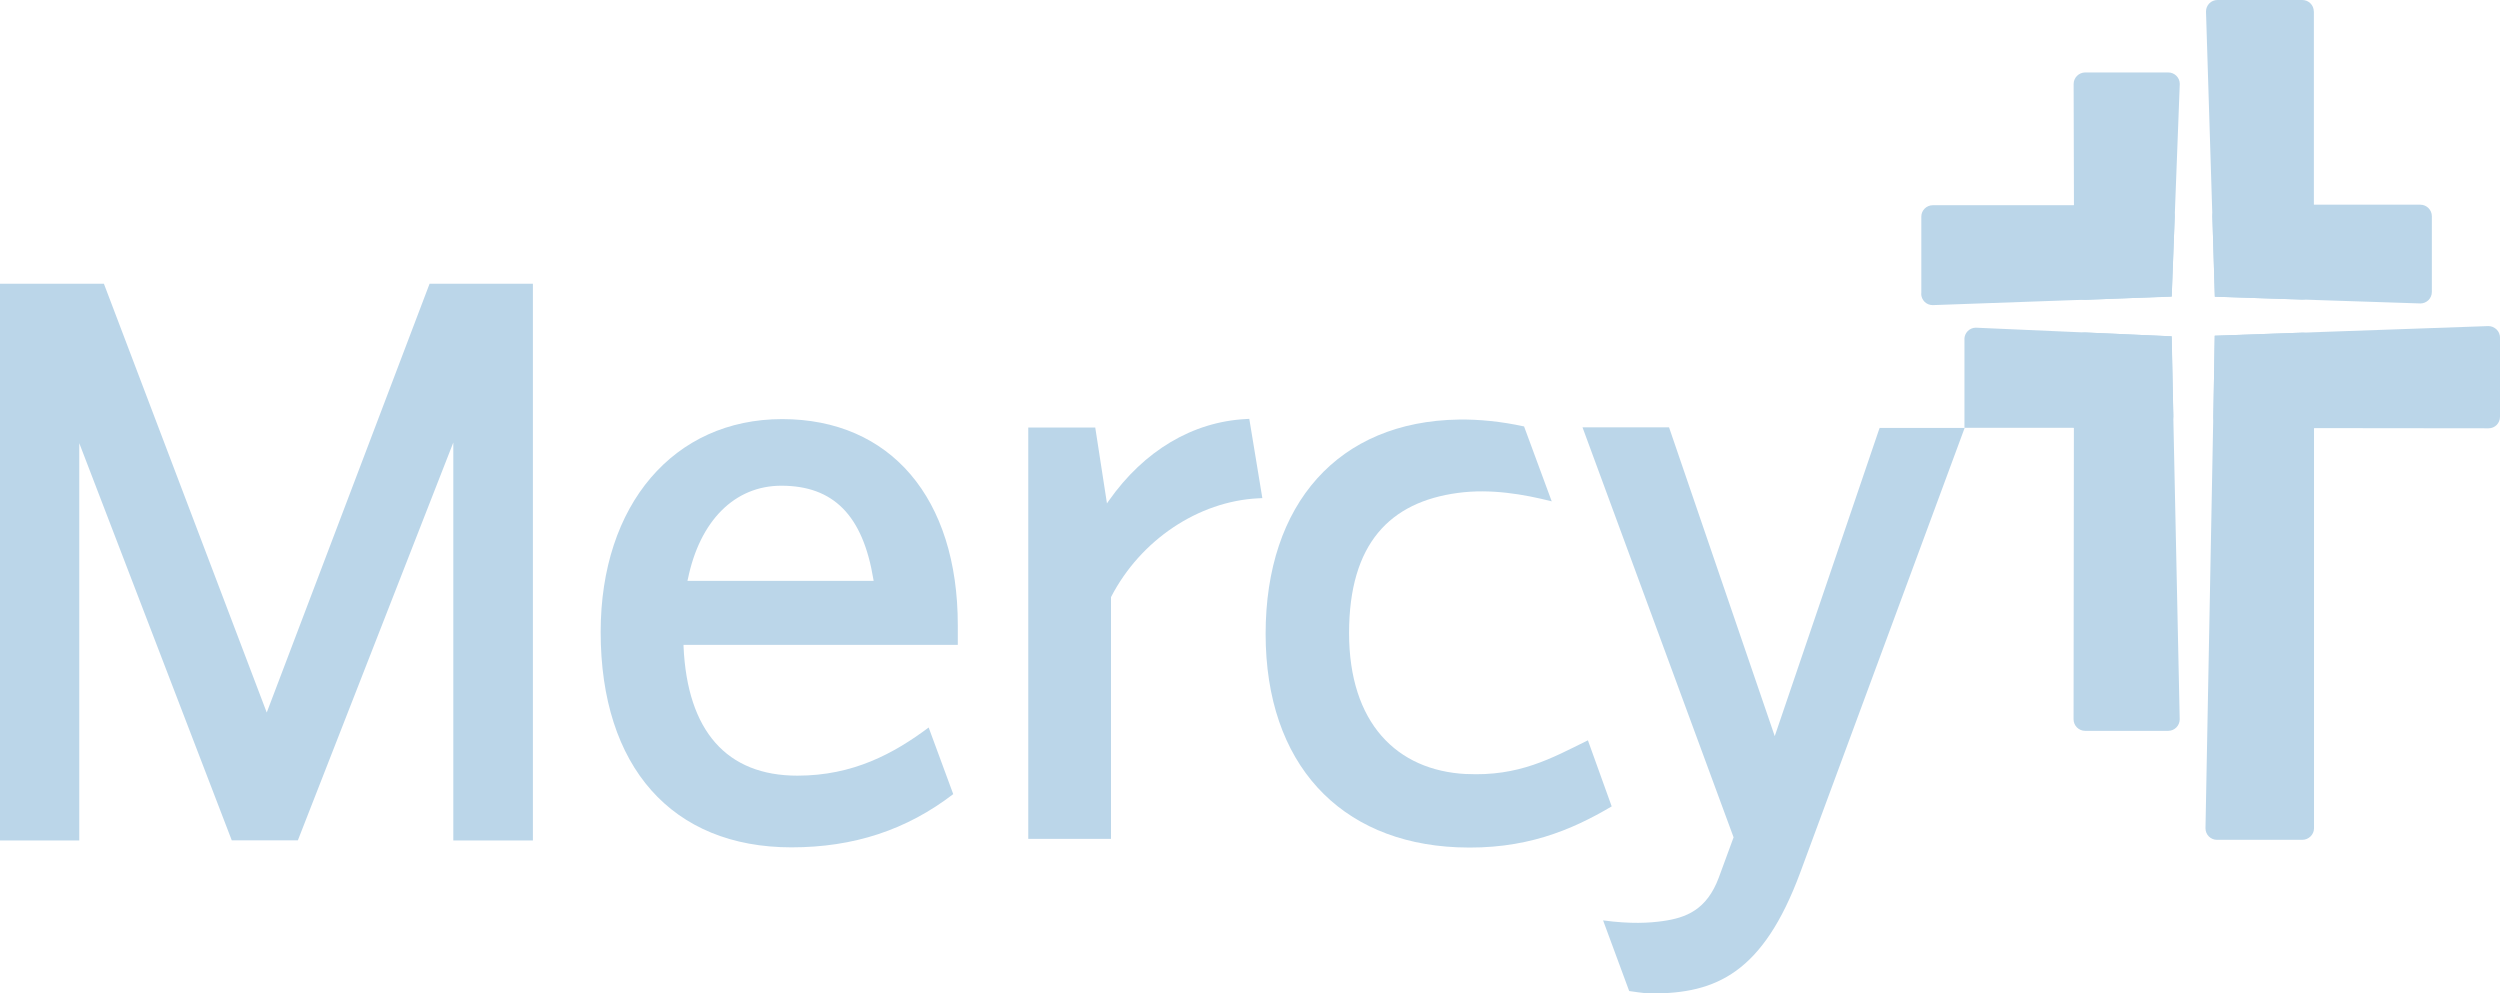
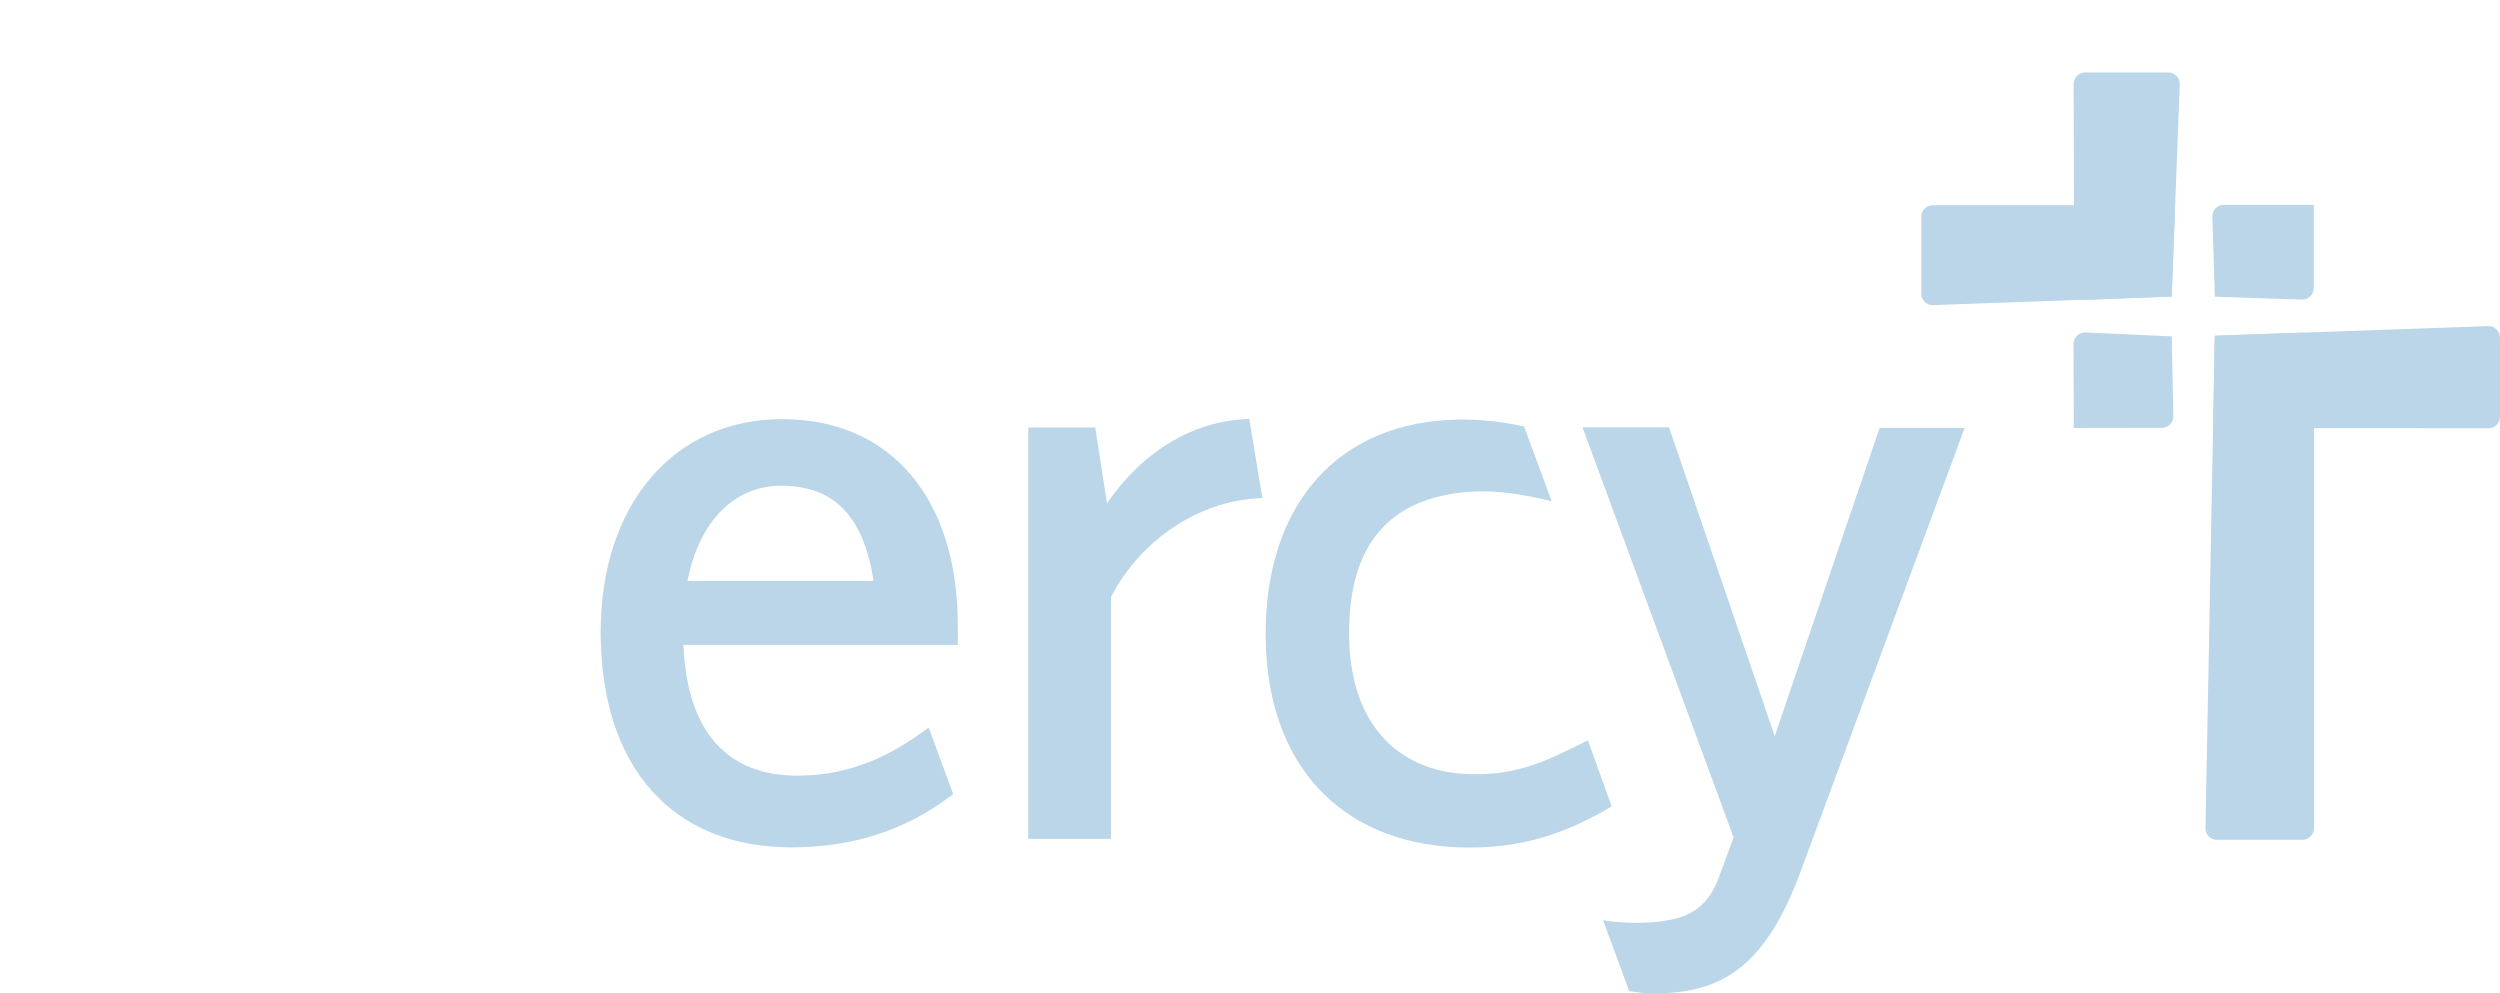
<svg xmlns="http://www.w3.org/2000/svg" id="Layer_2" data-name="Layer 2" viewBox="0 0 388.86 154.52">
  <defs>
    <style>
      .cls-1 {
        fill: #bbd6e9;
      }

      .cls-2 {
        fill: none;
      }

      .cls-3 {
        clip-path: url(#clippath-1);
      }

      .cls-4 {
        clip-path: url(#clippath);
      }
    </style>
    <clipPath id="clippath">
      <rect class="cls-2" y="0" width="388.86" height="154.51" />
    </clipPath>
    <clipPath id="clippath-1">
      <rect class="cls-2" y="0" width="388.86" height="154.51" />
    </clipPath>
  </defs>
  <g id="Layer_1-2" data-name="Layer 1">
    <g>
      <g class="cls-4">
        <path class="cls-1" d="M344.49,52.22l42.56-1.5c.98,0,1.81.8,1.81,1.78v12.33c0,.99-.78,1.79-1.77,1.79l-27.16-.03v62.25c0,.99-.84,1.79-1.83,1.79h-13.26c-.99,0-1.79-.8-1.79-1.79l1.45-76.63Z" />
-         <path class="cls-1" d="M359.9,1.79c0-.99-.8-1.79-1.79-1.79h-13.2c-.99,0-1.78.8-1.78,1.79l1.38,44.36,31.96,1.05c.99,0,1.79-.79,1.79-1.79v-11.78c0-.98-.8-1.79-1.79-1.79h-16.56s0-30.05,0-30.05Z" />
        <path class="cls-1" d="M359.89,31.86h-13.98c-.98-.01-1.79.79-1.79,1.78l.38,12.51,13.6.45c.99,0,1.79-.8,1.79-1.79v-12.95Z" />
        <path class="cls-1" d="M298.83,45.67c0,.99.79,1.79,1.79,1.79l37.17-1.32,1.26-33.09c0-.98-.81-1.78-1.79-1.78h-12.93c-.98.01-1.79.81-1.79,1.8l.05,18.85h-21.94c-.99,0-1.8.79-1.8,1.77v11.99Z" />
        <path class="cls-1" d="M322.53,44.85c0,.99.8,1.79,1.79,1.79l13.48-.53.47-12.44c0-.99-.8-1.78-1.79-1.78h-13.91s-.03,12.96-.03,12.96Z" />
-         <path class="cls-1" d="M305.55,52.76c0-.98.8-1.79,1.78-1.79l30.45,1.34,1.26,59.58c0,.99-.81,1.79-1.79,1.79h-12.93c-.99-.01-1.79-.81-1.79-1.8l.05-45.34h-17.02v-13.78Z" />
        <path class="cls-1" d="M322.53,53.5c0-.98.8-1.79,1.79-1.79l13.48.61.25,12.44c0,.99-.8,1.79-1.79,1.79l-13.7.02-.03-13.07Z" />
-         <path class="cls-1" d="M359.95,66.6v-13.07c0-1-.79-1.79-1.78-1.79l-13.69.48-.2,12.63c0,.98.66,1.74,1.65,1.74h14.02Z" />
+         <path class="cls-1" d="M359.95,66.6v-13.07c0-1-.79-1.79-1.78-1.79l-13.69.48-.2,12.63c0,.98.66,1.74,1.65,1.74Z" />
      </g>
-       <polygon class="cls-1" points="66.82 44.13 41.49 110.83 16.16 44.13 0 44.13 0 130.73 12.33 130.73 12.33 68.93 36.05 130.71 46.33 130.71 70.51 68.83 70.51 130.73 71.71 130.73 82.89 130.73 82.89 44.13 66.82 44.13" />
      <g class="cls-3">
        <path class="cls-1" d="M228.09,120.4c-10.87-.54-18.25-7.99-18.25-21.93s6.38-20.39,16.93-21.8c5.1-.69,10.25.21,14.59,1.31l-4.3-11.65c-3.56-.78-7.05-1.12-10.16-1.07-18.71.28-30.04,13.08-30.04,33.33s11.59,32.42,29.79,33.2c10.49.45,17.77-2.66,24.04-6.36l-3.7-10.28c-5.7,2.82-10.73,5.64-18.9,5.24" />
        <path class="cls-1" d="M106.99,90.1c1.85-9.11,7.29-14.55,14.54-14.55,8.13,0,12.69,4.63,14.32,14.56l.04.24h-28.96l.05-.25ZM124.03,120.65c-11.01,0-17.13-6.96-17.71-20.12v-.22s42.66,0,42.66,0v-3.07c0-19.77-10.47-32.05-27.32-32.05s-28.23,13.3-28.23,33.11c0,20.98,11.1,33.5,29.68,33.5,9.68,0,17.91-2.71,25.16-8.28l-3.82-10.36c-5.42,4.04-11.73,7.49-20.42,7.49" />
        <path class="cls-1" d="M159.94,130.49v-63.99h10.42l1.82,11.8.3-.43c5.46-7.76,13.03-12.27,21.33-12.69l.51-.03,2.03,12.33-.64.03c-9.33.47-18.31,6.49-22.88,15.33l-.02.05v37.59h-12.87Z" />
        <path class="cls-1" d="M292.37,66.55l-.14.39-16.18,47.56-16.44-48.03h-13.46l23.5,63.77-2.3,6.26c-1.87,5.02-5.08,6.26-8.72,6.77-2.07.29-4.97.48-9.28-.11l4.06,10.99c2.23.33,2.85.38,3.54.38,9.95,0,17.27-3.15,23.07-18.82l25.57-69.15h-13.21Z" />
      </g>
    </g>
  </g>
</svg>